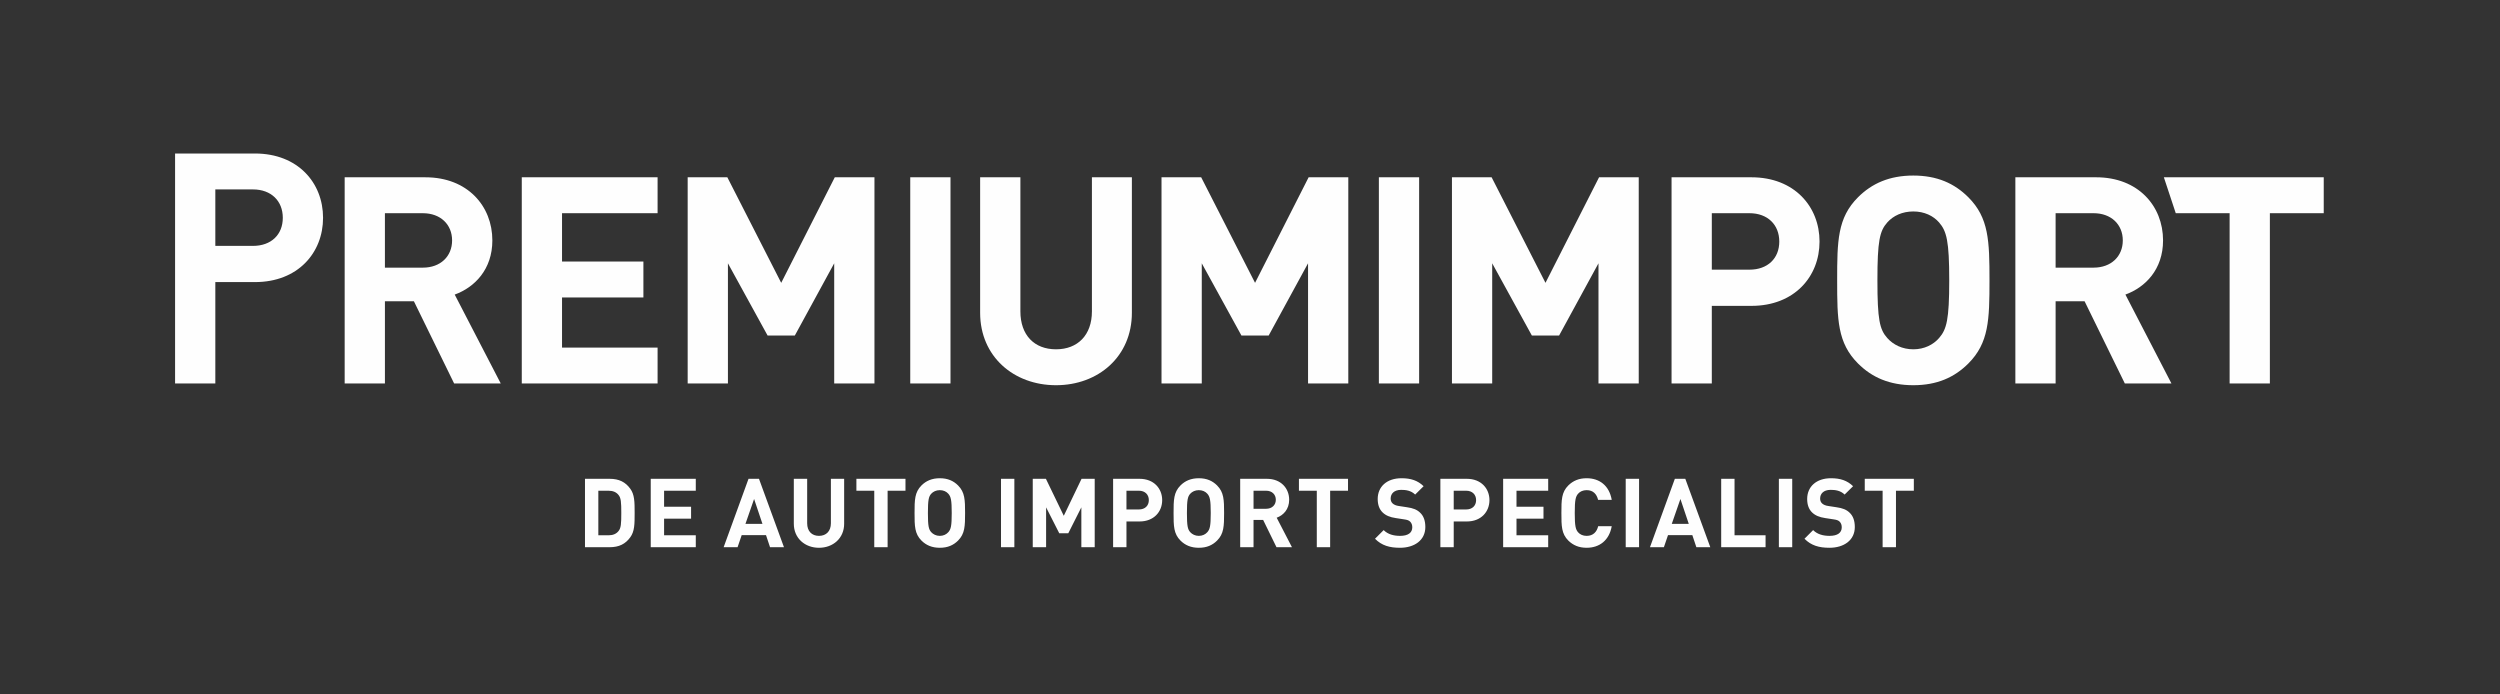
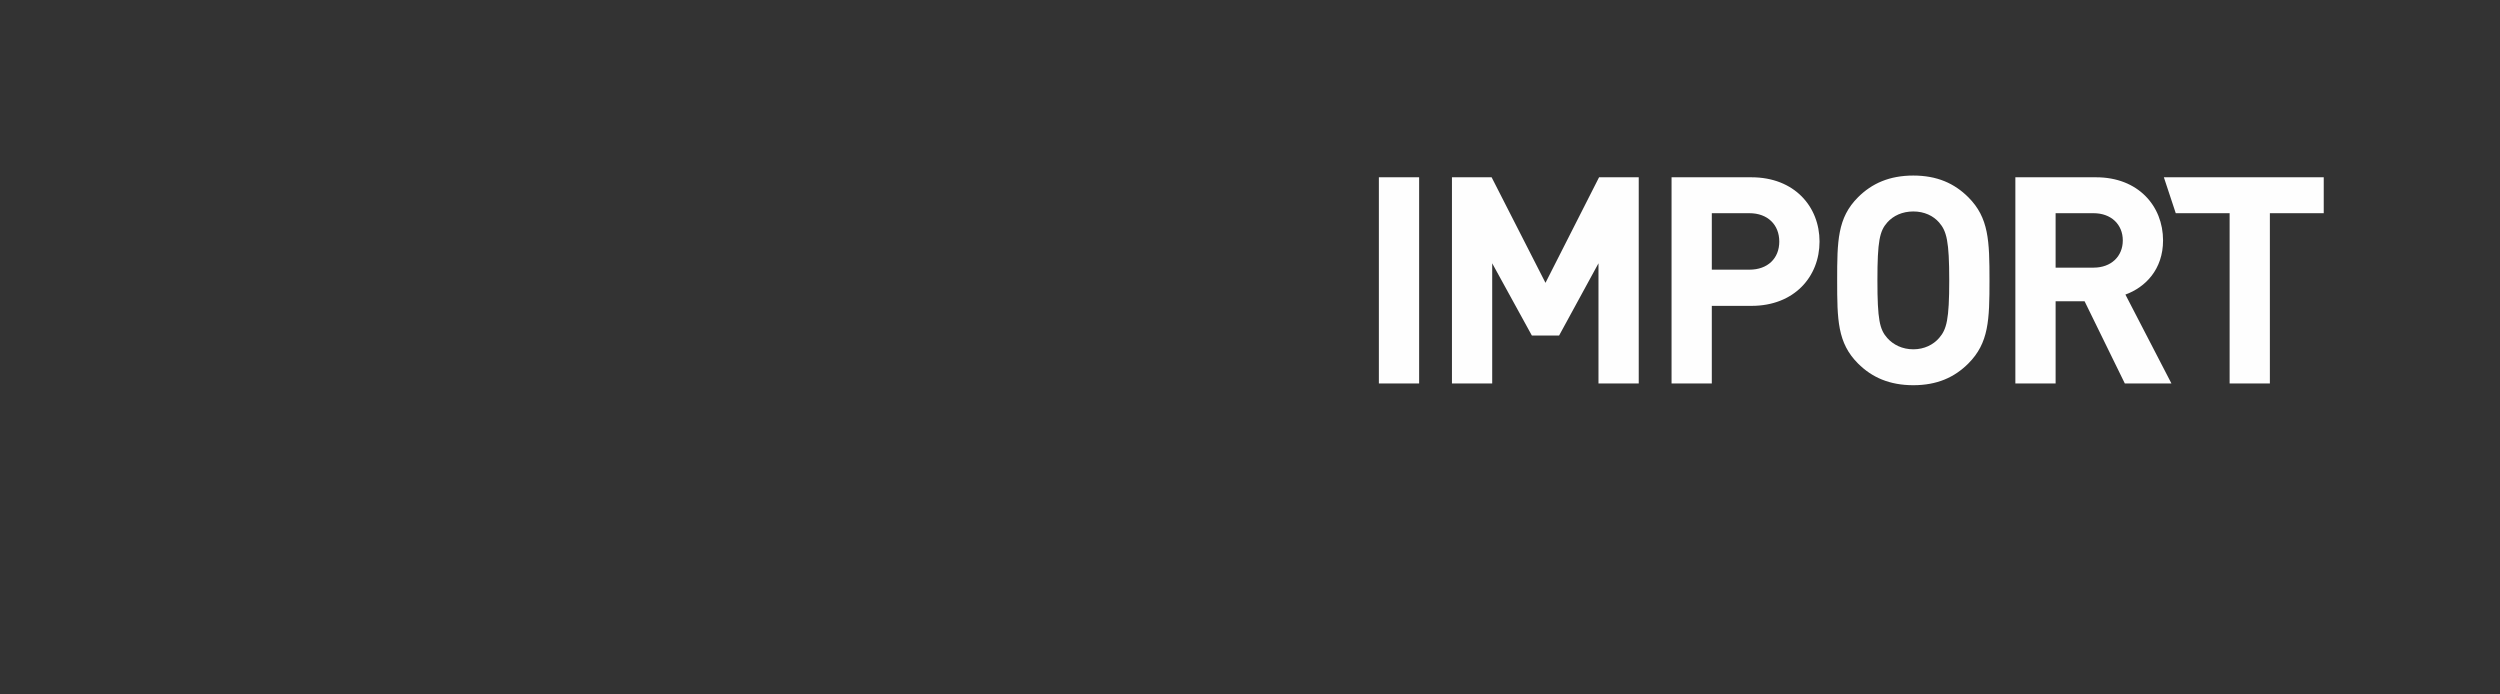
<svg xmlns="http://www.w3.org/2000/svg" xml:space="preserve" width="180mm" height="50mm" version="1.1" style="shape-rendering:geometricPrecision; text-rendering:geometricPrecision; image-rendering:optimizeQuality; fill-rule:evenodd; clip-rule:evenodd" viewBox="0 0 18000 5000">
  <rect x="0" y="0" width="18000" height="5000" fill="#333333" stroke="none" />
  <defs>
    <style type="text/css">
   
    .fil0 {fill:#FEFEFE;fill-rule:nonzero}
   
  </style>
  </defs>
  <g id="Laag_x0020_1">
-     <path class="fil0" d="M4569.43 3693.66c0,-81.6 -0.69,-132.09 -31.12,-174.28 -35.27,-49.1 -81.61,-71.92 -148.69,-71.92l-177.74 0 0 492.41 177.74 0c67.08,0 113.42,-22.82 148.69,-71.93 30.43,-42.18 31.12,-92.67 31.12,-174.28zm-96.13 0c0,77.46 -2.07,108.58 -20.05,130.02 -15.91,20.06 -39.42,30.43 -71.93,30.43l-73.31 0 0 -320.89 73.31 0c32.51,0 56.02,10.37 71.93,30.43 17.98,21.43 20.05,52.56 20.05,130.01zm536.35 246.21l0 -85.76 -228.23 0 0 -119.64 194.34 0 0 -85.76 -194.34 0 0 -115.49 228.23 0 0 -85.76 -324.36 0 0 492.41 324.36 0zm634.88 0l-179.82 -492.41 -75.38 0 -179.12 492.41 100.28 0 29.74 -87.14 174.97 0 29.05 87.14 100.28 0zm-154.92 -168.06l-122.41 0 62.24 -179.12 60.17 179.12zm588.21 -0.69l0 -323.66 -95.44 0 0 320.2c0,56.71 -33.89,90.6 -85.76,90.6 -51.87,0 -85.06,-33.89 -85.06,-90.6l0 -320.2 -96.14 0 0 323.66c0,104.43 80.23,172.9 181.2,172.9 100.97,0 181.2,-68.47 181.2,-172.9zm441.59 -237.9l0 -85.76 -353.4 0 0 85.76 128.63 0 0 406.65 96.13 0 0 -406.65 128.64 0zm429.15 160.44c0,-94.05 -1.38,-149.38 -50.49,-198.48 -33.19,-33.2 -74.69,-51.87 -131.4,-51.87 -56.71,0 -98.9,18.67 -132.09,51.87 -49.1,49.1 -49.8,104.43 -49.8,198.48 0,94.06 0.7,149.39 49.8,198.49 33.19,33.2 75.38,51.87 132.09,51.87 56.71,0 98.21,-18.67 131.4,-51.87 49.11,-49.1 50.49,-104.43 50.49,-198.49zm-96.13 0c0,94.06 -6.23,116.88 -24.21,137.63 -13.83,15.91 -35.27,26.97 -61.55,26.97 -26.28,0 -47.72,-11.06 -62.24,-26.97 -17.98,-20.75 -23.52,-43.57 -23.52,-137.63 0,-94.05 5.54,-117.57 23.52,-138.31 14.52,-15.91 35.96,-26.28 62.24,-26.28 26.28,0 47.72,10.37 61.55,26.28 17.98,20.74 24.21,44.26 24.21,138.31zm450.91 246.21l0 -492.41 -96.13 0 0 492.41 96.13 0zm578.53 0l0 -492.41 -94.75 0 -127.94 266.26 -128.64 -266.26 -94.75 0 0 492.41 96.13 0 0 -287.01 94.75 186.73 65.01 0 94.06 -186.73 0 287.01 96.13 0zm485.85 -338.88c0,-83.68 -60.16,-153.53 -162.52,-153.53l-190.88 0 0 492.41 96.13 0 0 -185.35 94.75 0c102.36,0 162.52,-69.85 162.52,-153.53zm-96.13 0c0,40.11 -27.66,67.09 -71.23,67.09l-89.91 0 0 -134.86 89.91 0c43.57,0 71.23,27.66 71.23,67.77zm541.88 92.67c0,-94.05 -1.38,-149.38 -50.49,-198.48 -33.19,-33.2 -74.69,-51.87 -131.4,-51.87 -56.71,0 -98.9,18.67 -132.09,51.87 -49.1,49.1 -49.8,104.43 -49.8,198.48 0,94.06 0.7,149.39 49.8,198.49 33.19,33.2 75.38,51.87 132.09,51.87 56.71,0 98.21,-18.67 131.4,-51.87 49.11,-49.1 50.49,-104.43 50.49,-198.49zm-96.13 0c0,94.06 -6.23,116.88 -24.21,137.63 -13.83,15.91 -35.27,26.97 -61.55,26.97 -26.28,0 -47.72,-11.06 -62.24,-26.97 -17.98,-20.75 -23.52,-43.57 -23.52,-137.63 0,-94.05 5.54,-117.57 23.52,-138.31 14.52,-15.91 35.96,-26.28 62.24,-26.28 26.28,0 47.72,10.37 61.55,26.28 17.98,20.74 24.21,44.26 24.21,138.31zm584.75 246.21l-109.96 -212.32c47.72,-17.29 89.9,-60.17 89.9,-129.33 0,-82.29 -59.47,-150.76 -159.75,-150.76l-192.96 0 0 492.41 96.13 0 0 -196.41 69.16 0 96.13 196.41 111.35 0zm-116.19 -341.65c0,38.04 -27.66,65.01 -69.85,65.01l-90.6 0 0 -130.01 90.6 0c42.19,0 69.85,26.97 69.85,65zm519.75 -65l0 -85.76 -353.4 0 0 85.76 128.63 0 0 406.65 96.13 0 0 -406.65 128.64 0zm556.73 261.42c0,-44.27 -11.75,-79.54 -38.03,-103.74 -21.44,-20.75 -49.11,-32.51 -94.06,-38.73l-58.79 -8.99c-20.74,-2.77 -35.27,-9.68 -44.95,-18.68 -10.37,-9.68 -13.83,-22.13 -13.83,-35.27 0,-33.88 24.21,-62.24 75.38,-62.24 32.51,0 70.54,4.15 100.97,33.89l60.86 -60.17c-42.18,-40.8 -91.29,-57.4 -159.06,-57.4 -106.51,0 -171.52,61.55 -171.52,149.38 0,41.5 11.76,74 35.28,96.82 22.13,21.44 51.87,34.58 95.44,40.81l58.78 8.99c24.9,3.46 34.58,7.61 44.26,16.6 10.38,10.37 15.22,24.2 15.22,40.8 0,39.42 -30.43,61.55 -87.83,61.55 -44.96,0 -87.15,-10.37 -118.27,-41.49l-62.24 62.24c48.41,49.1 105.12,65.01 179.81,65.01 103.74,0 182.58,-53.94 182.58,-149.38zm461.65 -193.65c0,-83.68 -60.16,-153.53 -162.52,-153.53l-190.88 0 0 492.41 96.13 0 0 -185.35 94.75 0c102.36,0 162.52,-69.85 162.52,-153.53zm-96.13 0c0,40.11 -27.66,67.09 -71.23,67.09l-89.91 0 0 -134.86 89.91 0c43.57,0 71.23,27.66 71.23,67.77zm519.06 338.88l0 -85.76 -228.23 0 0 -119.64 194.34 0 0 -85.76 -194.34 0 0 -115.49 228.23 0 0 -85.76 -324.36 0 0 492.41 324.36 0zm457.5 -151.46l-97.52 0c-9.68,40.11 -35.27,69.85 -82.99,69.85 -26.28,0 -47.72,-9.68 -61.55,-25.59 -17.98,-20.74 -24.21,-44.95 -24.21,-139.01 0,-94.05 6.23,-118.26 24.21,-139.01 13.83,-15.9 35.27,-25.58 61.55,-25.58 47.72,0 72.62,29.73 82.3,69.85l98.21 0c-17.98,-103.05 -88.53,-155.61 -180.51,-155.61 -56.71,0 -98.2,18.67 -132.09,51.87 -49.1,49.1 -49.8,104.43 -49.8,198.48 0,94.06 0.7,149.39 49.8,198.49 33.89,33.2 75.38,51.87 132.09,51.87 91.29,0 162.53,-52.56 180.51,-155.61zm196.77 151.46l0 -492.41 -96.13 0 0 492.41 96.13 0zm512.83 0l-179.82 -492.41 -75.38 0 -179.12 492.41 100.28 0 29.74 -87.14 174.97 0 29.05 87.14 100.28 0zm-154.92 -168.06l-122.41 0 62.24 -179.12 60.17 179.12zm552.94 168.06l0 -85.76 -223.39 0 0 -406.65 -96.13 0 0 492.41 319.52 0zm191.92 0l0 -492.41 -96.13 0 0 492.41 96.13 0zm450.58 -145.23c0,-44.27 -11.75,-79.54 -38.03,-103.74 -21.44,-20.75 -49.11,-32.51 -94.06,-38.73l-58.79 -8.99c-20.74,-2.77 -35.27,-9.68 -44.95,-18.68 -10.37,-9.68 -13.83,-22.13 -13.83,-35.27 0,-33.88 24.21,-62.24 75.38,-62.24 32.51,0 70.54,4.15 100.97,33.89l60.86 -60.17c-42.18,-40.8 -91.29,-57.4 -159.06,-57.4 -106.51,0 -171.52,61.55 -171.52,149.38 0,41.5 11.76,74 35.28,96.82 22.13,21.44 51.87,34.58 95.44,40.81l58.78 8.99c24.9,3.46 34.58,7.61 44.26,16.6 10.38,10.37 15.22,24.2 15.22,40.8 0,39.42 -30.43,61.55 -87.83,61.55 -44.96,0 -87.15,-10.37 -118.27,-41.49l-62.24 62.24c48.41,49.1 105.12,65.01 179.81,65.01 103.74,0 182.58,-53.94 182.58,-149.38zm425 -261.42l0 -85.76 -353.4 0 0 85.76 128.63 0 0 406.65 96.13 0 0 -406.65 128.64 0z" />
    <g id="_2377621245408">
-       <path class="fil0" d="M2326.03 1568.13c0,-252.28 -181.48,-462.87 -489.99,-462.87l-575.46 0 0 1655.78 289.8 0 0 -730.01 285.66 0c308.59,0 489.99,-210.61 489.99,-462.9zm-289.83 0c0,120.93 -83.47,202.27 -214.76,202.27l-271.06 0 0 -406.61 271.06 0c131.37,0 214.76,83.41 214.76,204.34zm1569.2 1192.91l-331.52 -640.1c143.88,-52.13 271.06,-181.41 271.06,-389.9 0,-248.11 -179.39,-454.53 -481.65,-454.53l-581.72 0 0 1484.53 289.82 0 0 -592.15 208.51 0 289.81 592.15 335.69 0zm-350.29 -1030c0,114.68 -83.45,195.99 -210.59,195.99l-273.13 0 0 -391.99 273.13 0c127.2,0 210.59,81.32 210.59,196zm1479.54 1030l0 -258.54 -688.06 0 0 -360.71 585.9 0 0 -258.55 -585.9 0 0 -348.2 688.06 0 0 -258.53 -977.88 0 0 1484.53 977.88 0zm1561.41 0l0 -1484.53 -285.65 0 -385.74 759.91 -387.81 -759.91 -285.65 0 0 1484.53 289.83 0 0 -865.28 285.65 520.15 195.99 0 283.55 -520.15 0 865.28 289.83 0zm547.55 0l0 -1484.53 -289.83 0 0 1484.53 289.83 0zm1305.93 -508.74l0 -975.79 -287.73 0 0 965.36c0,170.61 -102.16,273.13 -258.53,273.13 -156.4,0 -256.46,-102.15 -256.46,-273.13l0 -965.36 -289.82 0 0 975.79c0,314.46 241.86,521.24 546.28,521.24 304.4,0 546.26,-206.42 546.26,-521.24zm1558.22 508.74l0 -1484.53 -285.65 0 -385.73 759.91 -387.82 -759.91 -285.65 0 0 1484.53 289.83 0 0 -865.28 285.65 520.15 195.99 0 283.56 -520.15 0 865.28 289.82 0z" />
      <path class="fil0" d="M10217.7 2761.04l0 -1484.55 -289.8 0 0 1484.55 289.8 0zm1581.19 0l0 -1484.55 -285.66 0 -385.73 759.93 -387.81 -759.93 -285.65 0 0 1484.55 289.8 0 0 -865.3 285.65 520.17 196 0 283.57 -520.17 0 865.3 289.83 0zm1301.76 -1021.68c0,-252.28 -181.48,-462.87 -489.99,-462.87l-575.46 0 0 1484.55 289.81 0 0 -558.78 285.65 0c308.59,0 489.99,-210.61 489.99,-462.9zm-289.83 0c0,120.93 -83.47,202.27 -214.76,202.27l-271.05 0 0 -406.61 271.05 0c131.38,0 214.76,83.41 214.76,204.34zm1513.47 279.4c0,-283.57 -4.22,-450.41 -152.2,-598.4 -100.04,-100.01 -225.19,-156.39 -396.16,-156.39 -170.97,0 -298.17,56.31 -398.26,156.39 -148.02,148.03 -150.1,314.83 -150.1,598.4 0,283.56 2.08,450.38 150.1,598.4 100.09,100.09 227.29,156.38 398.26,156.38 170.97,0 296.12,-56.36 396.16,-156.38 147.98,-147.98 152.2,-314.84 152.2,-598.4zm-289.81 0c0,283.56 -18.77,352.46 -72.98,414.93 -41.59,47.93 -106.33,81.31 -185.57,81.31 -79.24,0 -144.62,-32.79 -187.64,-81.31 -54.88,-61.88 -70.91,-131.37 -70.91,-414.93 0,-283.57 16.05,-355.12 70.91,-417 43.02,-48.52 108.4,-79.24 187.64,-79.24 79.24,0 143.96,31.29 185.57,79.24 54.19,62.45 72.98,133.43 72.98,417zm1599.94 742.28l-331.52 -640.12c143.85,-52.11 271.06,-181.39 271.06,-389.91 0,-248.11 -179.47,-454.52 -481.65,-454.52l-581.73 0 0 1484.55 289.81 0 0 -592.15 208.51 0 289.83 592.15 335.69 0zm-350.29 -1030.03c0,114.68 -83.56,196.02 -210.59,196.02l-273.15 0 0 -392.01 273.15 0c127.18,0 210.59,81.34 210.59,195.99zm1446.75 -195.99l0 -258.53 -1151.08 0 85.61 258.53 387.83 0 0 1226.02 289.83 0 0 -1226.02 387.81 0z" />
    </g>
  </g>
</svg>